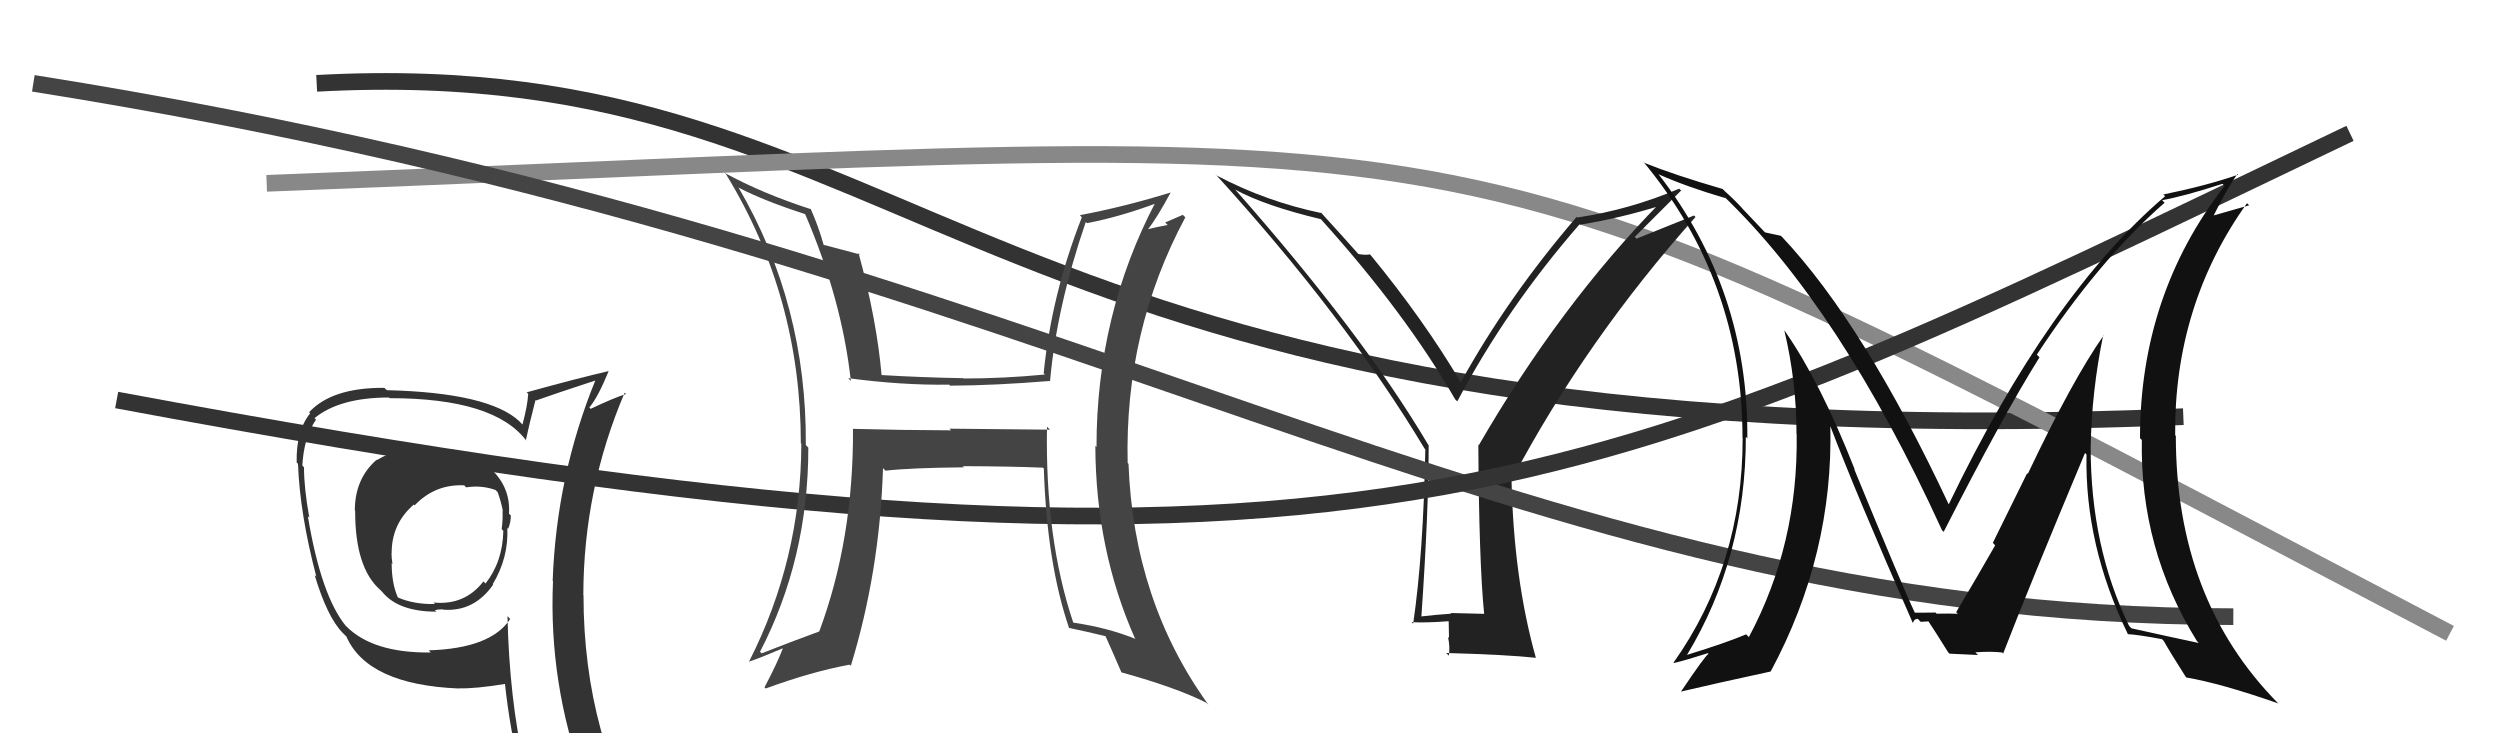
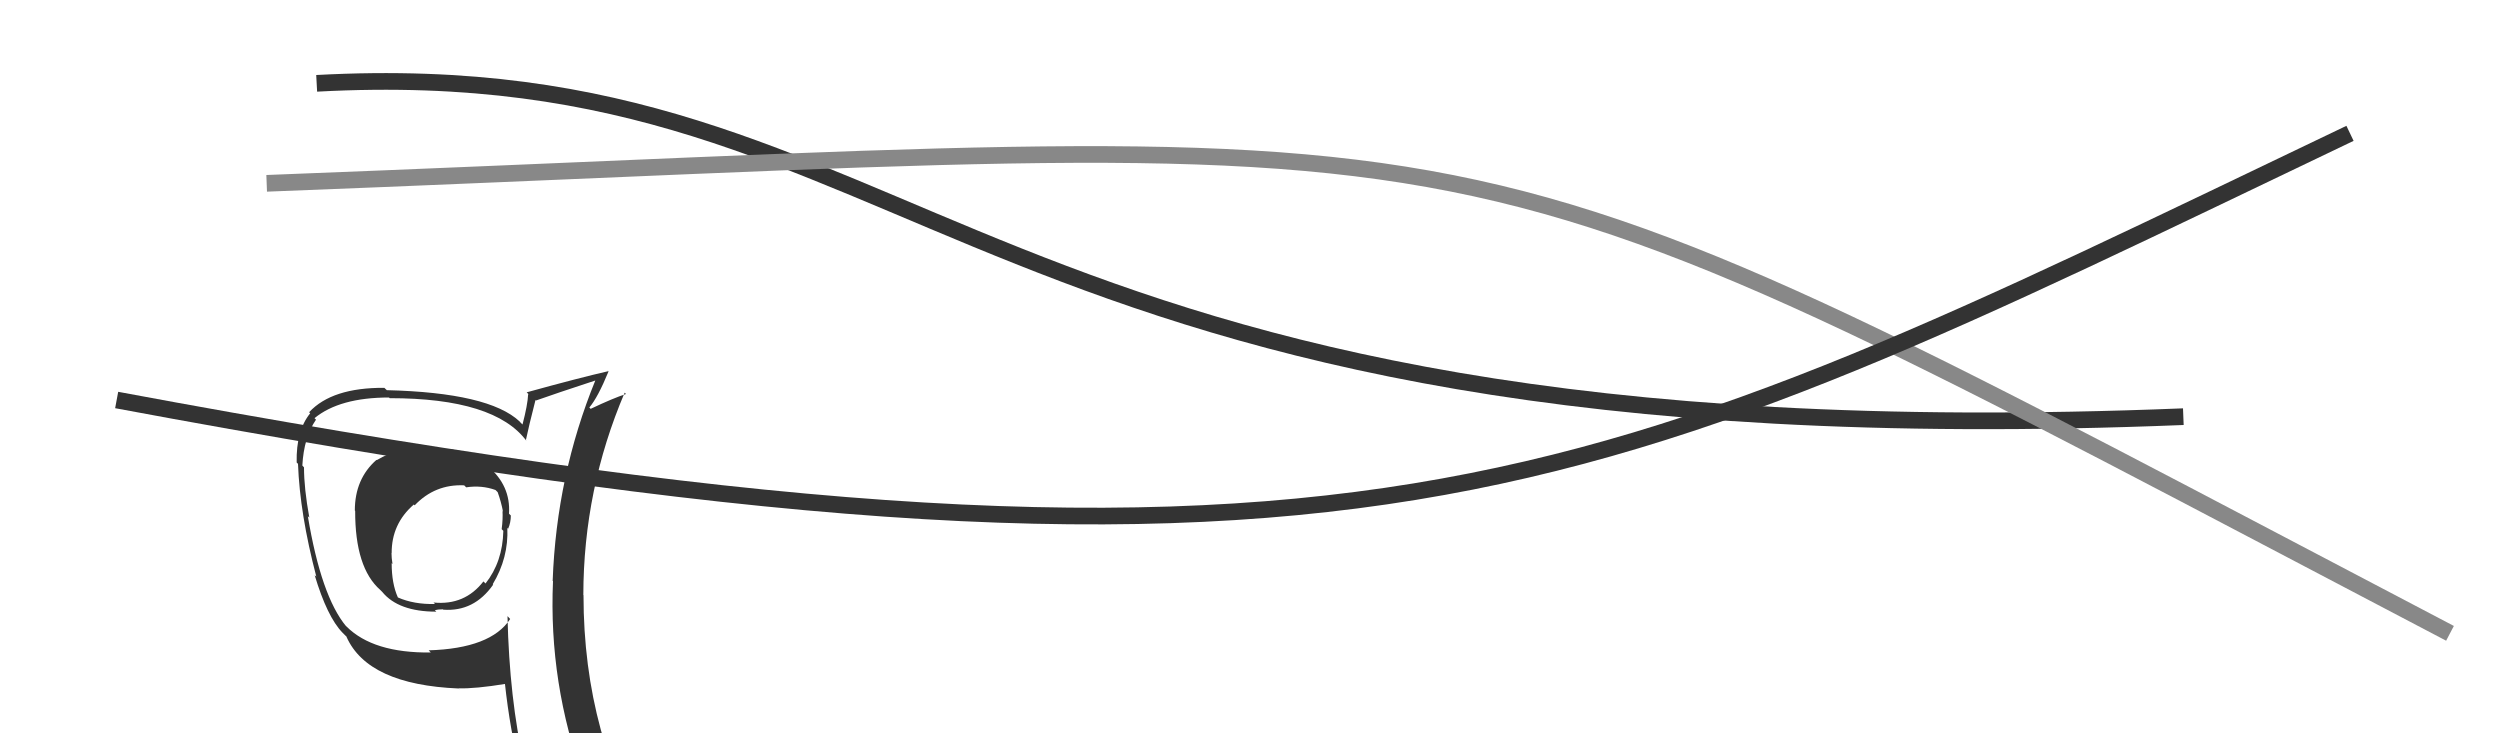
<svg xmlns="http://www.w3.org/2000/svg" width="150" height="44" viewBox="0,0,150,44">
  <path fill="#333" d="M26.04 26.89L26.05 26.90L26.00 26.85Q25.77 26.85 25.46 26.85L25.54 26.92L25.42 26.80Q24.05 26.77 22.60 27.61L22.61 27.62L22.59 27.59Q21.29 28.73 21.29 30.63L21.44 30.78L21.31 30.65Q21.30 34.07 22.82 35.40L22.95 35.53L22.93 35.51Q23.90 36.70 26.18 36.70L26.00 36.52L26.09 36.61Q26.27 36.56 26.57 36.56L26.66 36.65L26.59 36.58Q28.44 36.72 29.59 35.08L29.50 34.99L29.56 35.06Q30.52 33.47 30.44 31.68L30.49 31.72L30.49 31.72Q30.65 31.35 30.65 30.93L30.45 30.73L30.54 30.82Q30.65 29.14 29.28 27.98L29.12 27.82L29.12 27.82Q27.90 26.81 26.11 26.97ZM30.54 37.06L30.49 37.01L30.61 37.14Q29.45 38.91 25.72 39.02L25.72 39.02L25.85 39.15Q22.39 39.19 20.79 37.59L20.72 37.52L20.77 37.58Q19.27 35.77 18.47 30.97L18.53 31.03L18.56 31.06Q18.24 29.30 18.24 28.04L18.14 27.93L18.14 27.94Q18.23 26.24 18.96 25.18L19.04 25.26L18.87 25.09Q20.38 23.85 23.35 23.85L23.32 23.83L23.38 23.89Q29.70 23.89 31.60 26.47L31.44 26.31L31.55 26.42Q31.72 25.60 32.13 24.00L32.05 23.92L32.16 24.03Q33.31 23.62 35.75 22.82L35.89 22.96L35.73 22.80Q33.39 28.53 33.16 34.85L33.05 34.74L33.18 34.87Q32.91 40.99 35.04 46.82L35.02 46.79L35.14 46.92Q33.34 46.22 31.55 45.95L31.59 46.00L31.45 45.85Q30.56 41.92 30.45 36.97ZM31.26 46.23L31.24 46.22L31.36 46.33Q32.05 46.45 33.46 46.76L33.33 46.63L33.47 46.77Q33.71 47.50 34.28 48.91L34.13 48.77L34.11 48.74Q36.78 49.54 39.06 50.84L39.00 50.77L39.16 50.94Q35.01 44.24 35.01 35.71L35.07 35.77L35.00 35.70Q35.01 29.35 37.48 23.56L37.44 23.52L37.56 23.64Q36.81 23.88 35.44 24.53L35.44 24.53L35.36 24.45Q35.87 23.85 36.51 22.29L36.43 22.21L36.50 22.27Q34.79 22.66 31.60 23.54L31.77 23.71L31.69 23.64Q31.66 24.29 31.35 25.47L31.20 25.32L31.18 25.29Q29.34 23.56 23.21 23.41L23.06 23.27L23.06 23.27Q19.92 23.25 18.55 24.73L18.52 24.70L18.61 24.80Q17.76 25.84 17.80 27.75L17.85 27.80L17.88 27.83Q17.99 30.83 18.98 34.60L18.96 34.58L18.88 34.51Q19.63 37.01 20.55 37.96L20.41 37.82L20.82 38.23L20.79 38.21Q22.07 41.08 27.52 41.31L27.59 41.39L27.50 41.30Q28.52 41.33 30.35 41.03L30.29 40.97L30.29 40.97Q30.61 43.91 31.22 46.20ZM27.88 29.15L27.97 29.24L27.97 29.24Q28.90 29.10 29.73 29.40L29.89 29.56L29.86 29.53Q30.06 30.08 30.18 30.69L30.05 30.56L30.15 30.65Q30.18 31.14 30.10 31.75L30.18 31.83L30.20 31.85Q30.16 33.71 29.13 35.01L29.01 34.89L29.01 34.88Q27.88 36.34 26.01 36.15L26.01 36.15L26.10 36.24Q24.84 36.27 23.88 35.85L23.90 35.87L23.87 35.84Q23.50 35.01 23.50 33.79L23.54 33.83L23.55 33.84Q23.49 33.48 23.49 33.17L23.45 33.14L23.50 33.19Q23.49 31.43 24.83 30.27L24.88 30.32L24.88 30.32Q26.10 29.04 27.85 29.12Z" />
  <path d="M19 5 C56 3,57 28,131 25" stroke="#333" fill="none" />
  <path d="M16 11 C94 8,84 5,147 38" stroke="#888" fill="none" />
-   <path fill="#222" d="M89.05 36.85L89.03 36.83L87.04 36.78L87.08 36.82Q86.18 36.88 85.23 36.99L85.12 36.88L85.28 37.04Q85.72 30.70 85.72 26.70L85.73 26.72L85.69 26.68Q81.76 20.04 74.10 11.36L74.11 11.36L74.12 11.38Q75.90 12.35 79.25 13.15L79.24 13.15L79.26 13.16Q84.30 18.74 87.31 23.96L87.37 24.02L87.44 24.08Q90.40 18.48 94.78 13.45L94.83 13.51L94.81 13.48Q97.24 13.09 99.75 12.30L99.73 12.28L99.61 12.16Q93.60 18.30 88.73 26.71L88.74 26.72L88.70 26.68Q88.74 33.76 89.05 36.85ZM98.09 14.21L100.87 11.43L100.75 11.32Q97.76 12.59 94.64 13.05L94.54 12.95L94.60 13.01Q90.47 17.82 87.65 22.93L87.51 22.78L87.62 22.89Q85.41 19.17 82.22 15.28L82.28 15.35L82.19 15.26Q81.98 15.32 81.49 15.24L81.42 15.17L81.60 15.35Q80.75 14.39 79.22 12.71L79.21 12.70L79.31 12.79Q75.98 12.10 73.02 10.54L72.88 10.40L72.90 10.42Q80.71 18.99 85.47 26.91L85.41 26.85L85.52 26.96Q85.40 33.28 84.79 37.42L84.73 37.37L84.69 37.33Q85.51 37.38 86.96 37.27L86.92 37.24L86.94 38.28L86.88 38.22Q87.01 38.81 86.93 39.34L86.80 39.21L86.77 39.18Q90.42 39.28 92.17 39.47L92.14 39.45L92.15 39.46Q90.81 34.69 90.69 28.71L90.80 28.82L90.73 28.74Q95.18 20.36 101.73 13.02L101.64 12.93L98.19 14.32Z" />
-   <path d="M2 5 C65 15,90 37,134 37" stroke="#444" fill="none" />
  <path d="M7 24 C82 38,95 30,141 8" stroke="#333" fill="none" />
-   <path fill="#111" d="M126.16 20.09L126.07 20.00L126.21 20.14Q124.34 22.80 121.67 28.43L121.63 28.39L119.57 32.57L119.71 32.72Q118.70 34.49 117.37 36.73L117.52 36.88L117.54 36.90Q117.88 36.79 116.21 36.82L116.26 36.88L116.13 36.75Q116.14 36.76 114.89 36.76L114.92 36.80L114.89 36.76Q114.19 35.30 111.25 28.14L111.41 28.29L111.29 28.18Q109.21 22.90 107.11 19.89L107.10 19.87L107.06 19.83Q107.79 22.89 107.79 26.05L107.88 26.13L107.80 26.05Q107.90 32.67 104.93 38.23L104.91 38.20L104.77 38.06Q103.59 38.56 101.23 39.29L101.17 39.22L101.23 39.28Q104.75 33.44 104.75 26.21L104.93 26.39L104.84 26.29Q104.91 17.42 99.51 10.45L99.51 10.45L99.50 10.45Q101.17 11.20 103.53 11.89L103.38 11.73L103.38 11.73Q110.42 18.47 116.51 31.79L116.49 31.78L116.62 31.91Q120.17 24.95 122.37 21.44L122.30 21.37L122.21 21.28Q125.92 15.62 129.88 12.16L129.84 12.13L129.73 12.01Q130.99 11.79 133.35 11.03L133.51 11.18L133.48 11.15Q128.40 17.68 128.40 26.29L128.43 26.32L128.51 26.40Q128.39 32.95 131.82 38.47L131.78 38.43L131.93 38.58Q130.64 38.31 127.89 37.70L127.79 37.60L127.74 37.54Q125.44 32.81 125.44 26.83L125.41 26.81L125.44 26.84Q125.50 23.47 126.19 20.12ZM127.53 37.91L127.70 38.07L127.68 38.05Q128.28 38.08 129.72 38.35L129.83 38.46L129.81 38.43Q130.20 39.13 131.15 40.62L131.11 40.57L131.18 40.65Q133.25 41.00 136.71 42.21L136.78 42.29L136.66 42.17Q130.55 35.97 130.55 26.15L130.38 25.99L130.51 26.12Q130.44 18.32 134.82 12.19L134.95 12.32L132.70 12.96L132.77 13.03Q133.61 11.32 134.25 10.44L134.25 10.44L134.29 10.48Q132.43 11.13 129.80 11.67L129.86 11.73L129.91 11.77Q122.96 17.69 116.91 30.29L117.00 30.39L116.97 30.36Q111.86 19.46 106.91 14.20L106.91 14.21L106.86 14.15Q106.46 14.06 105.89 13.94L105.99 14.04L104.75 12.73L104.65 12.63Q104.19 12.10 103.51 11.49L103.42 11.40L103.36 11.34Q100.47 10.50 98.68 9.78L98.68 9.78L98.58 9.68Q104.55 16.87 104.55 26.27L104.57 26.29L104.56 26.28Q104.56 33.90 100.41 39.76L100.36 39.71L100.44 39.78Q101.17 39.61 102.47 39.19L102.48 39.20L102.51 39.23Q102.28 39.38 100.87 41.48L100.90 41.50L100.88 41.49Q102.73 41.05 106.24 40.29L106.27 40.33L106.24 40.29Q110.01 33.29 109.82 25.52L109.71 25.41L109.79 25.49Q111.30 29.48 114.76 37.36L114.71 37.30L114.78 37.37Q114.84 37.13 115.07 37.13L115.24 37.31L115.75 37.28L115.62 37.15Q116.09 37.85 116.89 39.14L116.98 39.23L116.97 39.22Q118.68 39.30 118.68 39.30L118.53 39.15L118.52 39.14Q119.48 39.07 120.13 39.15L120.29 39.31L120.19 39.21Q121.75 35.17 125.10 27.18L125.22 27.30L125.19 27.26Q125.08 32.71 127.67 38.04Z" />
-   <path fill="#444" d="M62.87 25.65L63.00 25.78L56.97 25.72L57.06 25.82Q54.08 25.81 51.15 25.73L51.07 25.65L51.18 25.76Q51.21 32.38 49.15 37.90L49.12 37.87L49.15 37.89Q47.45 38.51 45.70 39.20L45.57 39.08L45.60 39.11Q48.50 33.52 48.50 26.86L48.40 26.75L48.35 26.70Q48.41 18.27 44.30 11.23L44.20 11.13L44.34 11.27Q45.84 12.05 48.32 12.85L48.28 12.81L48.30 12.83Q50.52 17.98 51.05 22.86L50.98 22.79L50.89 22.69Q54.10 23.12 56.95 23.08L56.92 23.05L57.01 23.14Q59.66 23.13 62.97 22.86L63.08 22.97L63.00 22.89Q63.40 18.41 65.15 13.31L65.12 13.29L65.22 13.39Q67.20 13.01 69.45 12.17L69.33 12.05L69.36 12.08Q65.79 18.86 65.79 26.82L65.70 26.73L65.72 26.75Q65.74 32.98 68.10 38.31L68.09 38.29L68.14 38.34Q66.47 37.66 64.41 37.36L64.51 37.45L64.39 37.34Q62.70 32.30 62.82 25.60ZM64.24 37.79L64.15 37.70L64.12 37.67Q65.22 37.90 66.33 38.17L66.24 38.08L66.33 38.17Q66.65 38.87 67.29 40.35L67.27 40.33L67.28 40.34Q70.60 41.26 72.39 42.17L72.39 42.18L72.51 42.29Q68.02 36.09 67.71 27.83L67.70 27.82L67.66 27.78Q67.47 19.85 71.12 13.04L70.97 12.89L69.91 13.35L70.06 13.50Q69.44 13.61 68.83 13.76L68.92 13.85L68.86 13.78Q69.40 13.11 70.24 11.55L70.24 11.55L70.24 11.55Q67.41 12.42 64.79 12.91L64.83 12.95L64.91 13.04Q63.08 17.71 62.62 22.40L62.68 22.45L62.70 22.47Q60.23 22.71 57.80 22.71L57.71 22.63L57.77 22.69Q55.34 22.65 52.83 22.50L52.87 22.54L52.90 22.57Q52.62 19.24 51.51 15.17L51.48 15.14L51.61 15.27Q50.83 15.06 49.39 14.68L49.50 14.79L49.43 14.73Q49.10 13.55 48.64 12.53L48.56 12.45L48.68 12.56Q45.76 11.62 43.47 10.37L43.60 10.49L43.57 10.47Q48.05 17.80 48.05 26.60L48.11 26.65L48.08 26.62Q48.06 33.57 44.94 39.70L45.09 39.85L44.94 39.70Q45.68 39.45 47.01 38.88L47.02 38.89L46.99 38.85Q46.67 39.72 45.87 41.24L45.89 41.26L45.94 41.31Q48.73 40.29 50.98 39.88L51.09 39.99L51.05 39.95Q52.79 34.26 52.98 28.09L52.97 28.08L53.13 28.24Q54.63 28.07 57.83 28.04L57.93 28.13L57.76 27.97Q60.67 27.98 62.57 28.06L62.63 28.11L62.63 28.11Q62.81 33.78 64.15 37.70Z" />
</svg>